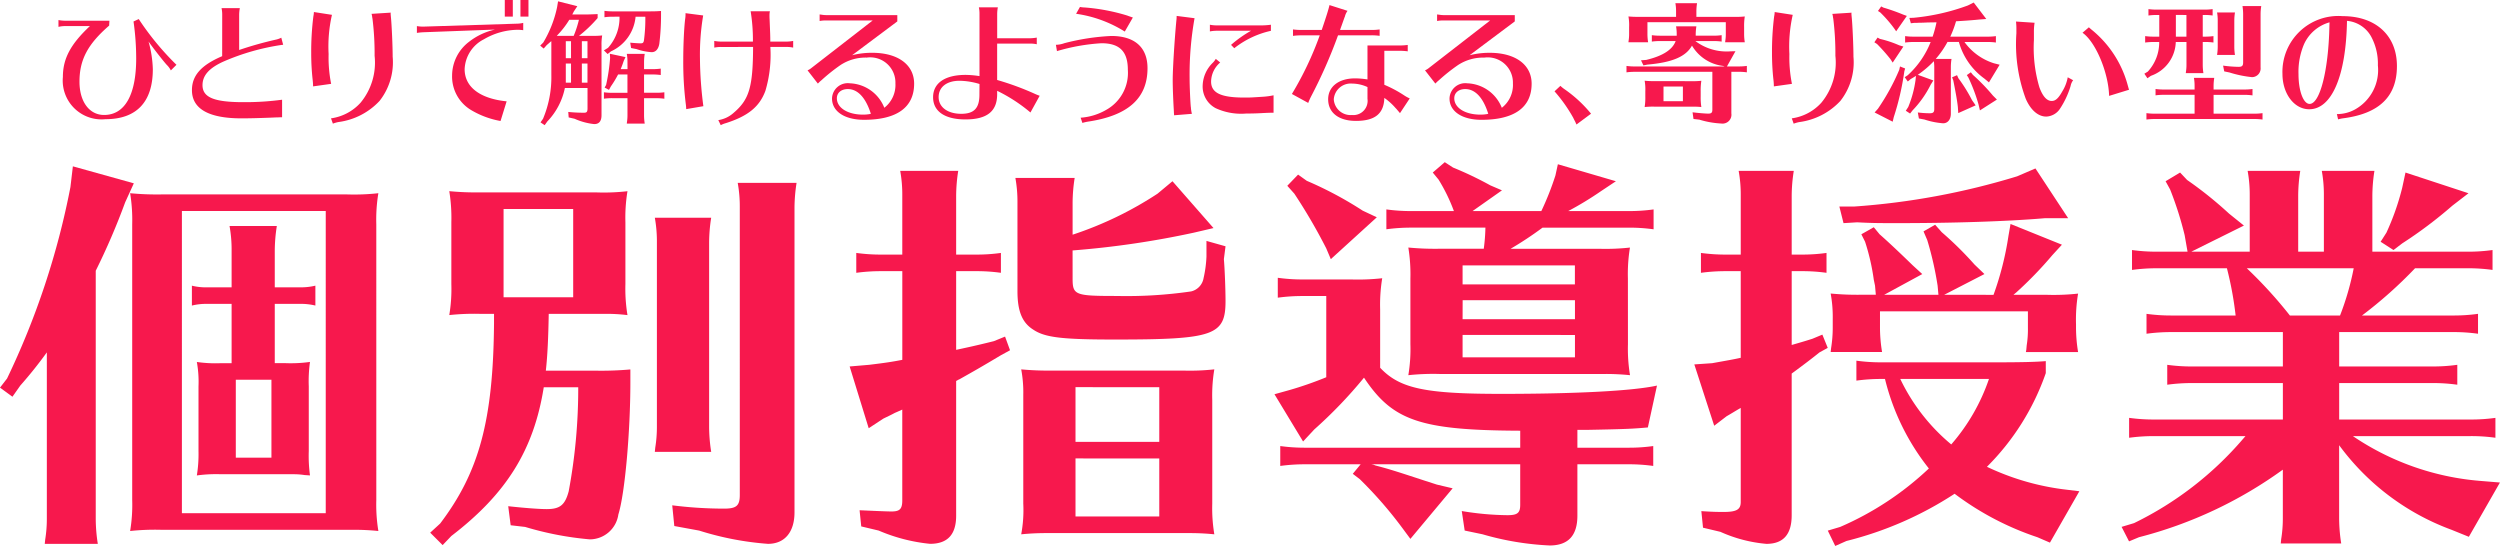
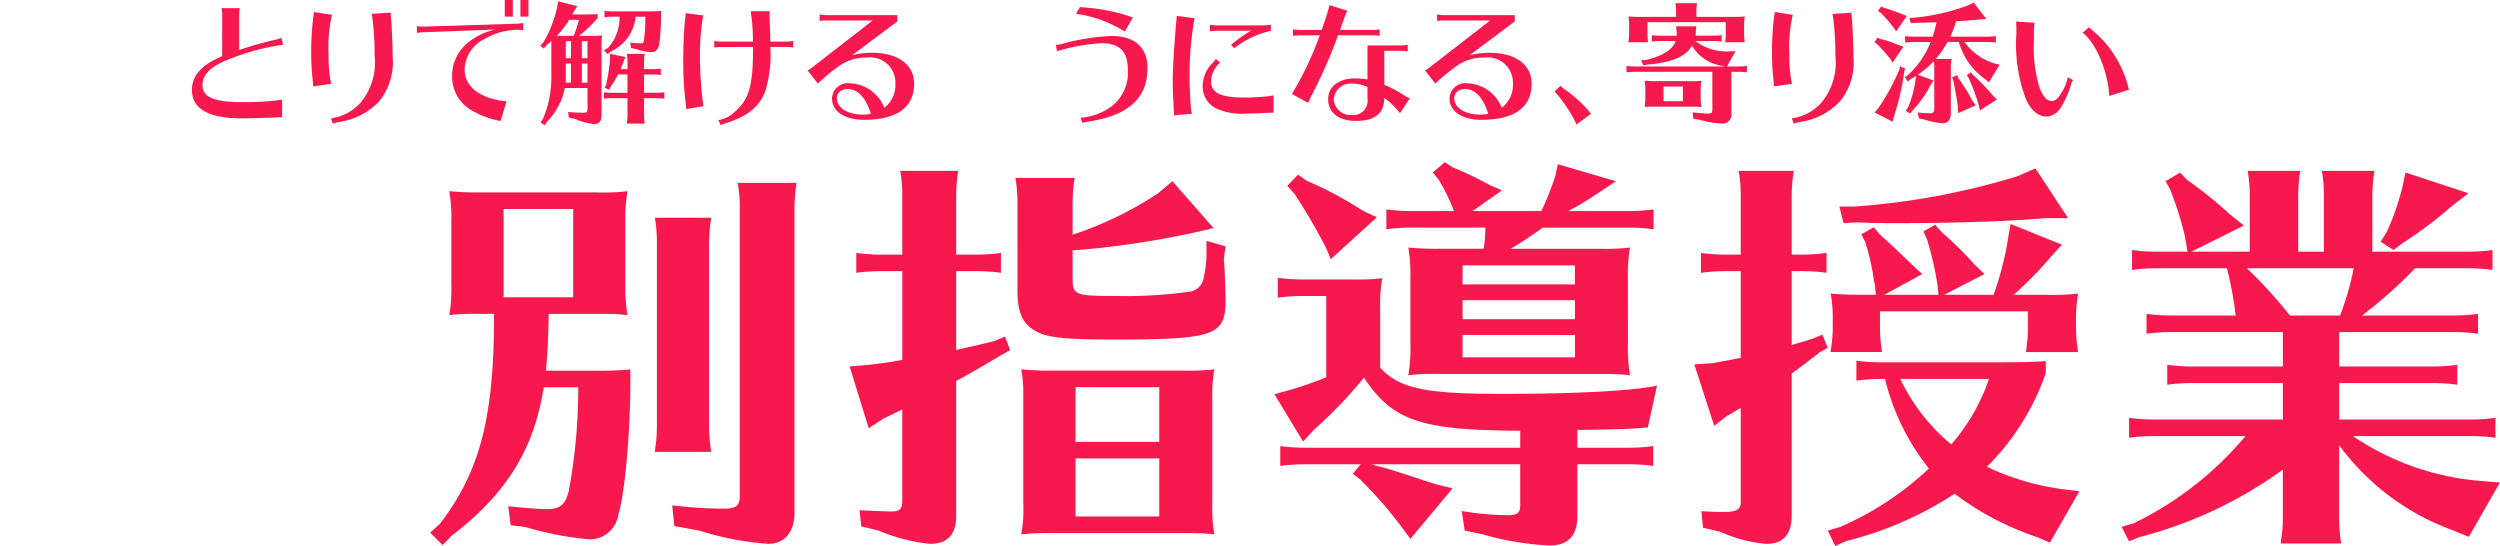
<svg xmlns="http://www.w3.org/2000/svg" id="レイヤー_1" data-name="レイヤー 1" viewBox="0 0 205.085 44.784">
  <defs>
    <style>
      .cls-1 {
        fill: #f7184d;
      }
    </style>
  </defs>
  <title>0970221e-adaf-483f-9578-91cd2d77021e</title>
  <g>
-     <path class="cls-1" d="M7.854,42.574a13.4,13.4,0,0,0,.17,2.04H3.672l.034-.34a10.645,10.645,0,0,0,.136-1.7V28.907a34.747,34.747,0,0,1-2.176,2.721l-.646.917L0,31.8l.578-.748a64.445,64.445,0,0,0,5.2-15.707l.2-1.7,5,1.394L10.267,16.6A55.714,55.714,0,0,1,7.854,22.21Zm23.016-1.563a13.2,13.2,0,0,0,.17,2.55,19.216,19.216,0,0,0-2.006-.1H13.225a19.051,19.051,0,0,0-2.55.1,12.991,12.991,0,0,0,.17-2.55V18.4a13.633,13.633,0,0,0-.17-2.55,23.061,23.061,0,0,0,2.55.1H28.489a18.281,18.281,0,0,0,2.55-.1,13.2,13.2,0,0,0-.17,2.55Zm-4.148-23.7h-11.8V42.1h11.8ZM24.987,38.971a5.606,5.606,0,0,0-.815-.068H18.12a11.455,11.455,0,0,0-1.972.1A10.89,10.89,0,0,0,16.284,37V31.7a9.166,9.166,0,0,0-.136-2.006,10.672,10.672,0,0,0,1.972.1H19V24.93H17a4.735,4.735,0,0,0-1.258.137V23.435A4.618,4.618,0,0,0,17,23.57H19V20.578a10.989,10.989,0,0,0-.17-2.039H22.71a13.4,13.4,0,0,0-.17,2.039V23.57h2.04a5.047,5.047,0,0,0,1.292-.136v1.632a5,5,0,0,0-1.292-.137H22.54v4.862h.884a11.471,11.471,0,0,0,2.006-.1,11.327,11.327,0,0,0-.1,2.006V37A11.93,11.93,0,0,0,25.43,39Zm-2.72-7.819H19.344v6.392h2.923Z" />
    <path class="cls-1" d="M48.959,15.785a17.027,17.027,0,0,0,2.516-.1,13.2,13.2,0,0,0-.17,2.55V23.3a13.2,13.2,0,0,0,.17,2.55,13.288,13.288,0,0,0-1.938-.1H45.015c-.034,1.938-.1,3.434-.238,4.657h4.045a27.306,27.306,0,0,0,2.89-.1v1.054c0,4.012-.442,9.111-.986,10.845a2.373,2.373,0,0,1-2.346,2.04,26.262,26.262,0,0,1-5.3-1.02l-1.189-.137-.2-1.563c1.224.136,2.516.238,3.162.238,1.088,0,1.5-.34,1.8-1.462a45.794,45.794,0,0,0,.782-8.533H44.607c-.816,5.133-3.06,8.737-7.582,12.2l-.714.748-1.02-1.02.816-.748c3.2-4.216,4.352-8.465,4.42-16.42v-.782H39.406a19.229,19.229,0,0,0-2.55.1,12.985,12.985,0,0,0,.17-2.55V18.232a13.633,13.633,0,0,0-.17-2.55,23.055,23.055,0,0,0,2.55.1ZM41.31,17.145v7.241h5.711V17.145ZM53.752,36.727a10.628,10.628,0,0,0,.136-1.7V19.9a11,11,0,0,0-.17-2.04h4.624a13.483,13.483,0,0,0-.17,2.04V35.027a13.483,13.483,0,0,0,.17,2.04H53.718Zm1.394,4.726a33.93,33.93,0,0,0,4.25.272c1.02,0,1.292-.238,1.292-1.122V17.043a11,11,0,0,0-.17-2.04h4.828a13.41,13.41,0,0,0-.17,2.04V42.03c0,1.632-.816,2.584-2.176,2.584a24.756,24.756,0,0,1-5.644-1.088l-2.04-.374Z" />
    <path class="cls-1" d="M78.437,28.7c.918-.2,1.6-.34,3.094-.714l.918-.374.408,1.121-.748.408c-1.53.918-2.312,1.36-3.4,1.972-.17.068-.17.1-.272.137V42.3c0,1.563-.714,2.312-2.142,2.312a14.224,14.224,0,0,1-4.216-1.088l-1.428-.34-.136-1.326c.816.034,2.142.1,2.618.1.68,0,.884-.2.884-.917V33.6c-.442.2-.442.2-.612.271-.306.17-.612.306-.952.476l-1.19.782L69.7,30.063l1.6-.136c1.394-.17,1.836-.238,2.72-.408V22.244H72.284a15.068,15.068,0,0,0-2.04.136V20.749a14.73,14.73,0,0,0,2.04.136h1.734V16.057a10.989,10.989,0,0,0-.17-2.039h4.759a13.463,13.463,0,0,0-.17,2.039v4.828h1.632a14.391,14.391,0,0,0,2.04-.136V22.38a14.391,14.391,0,0,0-2.04-.136H78.437Zm9.553-5.848c0,1.359.2,1.428,3.638,1.428a36.635,36.635,0,0,0,6.085-.374,1.349,1.349,0,0,0,1.02-1.088,9.644,9.644,0,0,0,.238-1.768V19.763l1.564.441-.136,1.055c.068.748.136,2.516.136,3.434,0,2.821-.952,3.161-9.077,3.161-4.352,0-5.745-.17-6.7-.815-.918-.578-1.292-1.53-1.292-3.162V16.635a10.967,10.967,0,0,0-.17-2.04H88.16a13.419,13.419,0,0,0-.17,2.04v2.618a29.487,29.487,0,0,0,6.969-3.366l1.224-1.02,3.366,3.842-1.6.374a73.752,73.752,0,0,1-9.961,1.462ZM97.067,30.4a18.447,18.447,0,0,0,2.549-.1,12.854,12.854,0,0,0-.17,2.516v8.5a13.061,13.061,0,0,0,.17,2.516,19.488,19.488,0,0,0-2.005-.1H85.848a20.348,20.348,0,0,0-2.074.1,10.789,10.789,0,0,0,.17-2.516V32.375a10.226,10.226,0,0,0-.17-2.073,24.871,24.871,0,0,0,2.516.1Zm-8.839,1.36v4.487H95.1V31.764Zm0,5.847v4.76H95.1V37.61Z" />
    <path class="cls-1" d="M124.71,35.333c-8.193-.034-10.471-.815-12.816-4.352a37.127,37.127,0,0,1-4.08,4.25l-.918.985-2.346-3.875L105.773,32a29.284,29.284,0,0,0,3.026-1.054V24.284h-1.938a15.055,15.055,0,0,0-2.039.136V22.788a14.58,14.58,0,0,0,2.039.137h3.979a18.266,18.266,0,0,0,2.549-.1,13.243,13.243,0,0,0-.17,2.55v4.794c1.6,1.7,3.672,2.142,9.928,2.142,6.085,0,10.776-.238,12.782-.68l-.748,3.434c-1.122.1-1.6.136-5,.2H129.4v1.462h4.182a14.25,14.25,0,0,0,2.04-.136v1.632a14.393,14.393,0,0,0-2.04-.136H129.4V42.3c0,1.632-.748,2.447-2.277,2.447a23.439,23.439,0,0,1-5.508-.918l-1.462-.306-.238-1.6a23.886,23.886,0,0,0,3.74.34c.815,0,1.054-.17,1.054-.85V38.087H112.5l.17.034.171.067c1.189.307,2,.578,3.978,1.225l1.054.34,1.292.306L115.7,44.206l-.68-.918a33.581,33.581,0,0,0-3.468-3.978l-.578-.441.646-.782h-4.556a15.055,15.055,0,0,0-2.039.136V36.591a14.562,14.562,0,0,0,2.039.136H124.71ZM107.2,14.833a30.3,30.3,0,0,1,4.589,2.448l1.156.544-3.773,3.434-.374-.884a45.321,45.321,0,0,0-2.618-4.488l-.578-.646.885-.918Zm26.347,13.395a13.237,13.237,0,0,0,.17,2.55,19.49,19.49,0,0,0-2.006-.1H118.081a19.225,19.225,0,0,0-2.55.1,13.023,13.023,0,0,0,.17-2.55V22.856a13.675,13.675,0,0,0-.17-2.55,23.1,23.1,0,0,0,2.55.1h3.638a15.051,15.051,0,0,0,.136-1.733h-6.086a15.055,15.055,0,0,0-2.039.136V17.179a14.562,14.562,0,0,0,2.039.136h3.5a14.239,14.239,0,0,0-1.258-2.583l-.476-.578.985-.85.68.441a28.982,28.982,0,0,1,3.061,1.462l.951.408-2.413,1.7h5.643a23.643,23.643,0,0,0,1.156-2.923l.2-.918,4.76,1.394-1.224.815a27.378,27.378,0,0,1-2.687,1.632h4.964a14.259,14.259,0,0,0,2.04-.136v1.632a14.4,14.4,0,0,0-2.04-.136h-7.071a29.049,29.049,0,0,1-2.618,1.733h7.241a18.448,18.448,0,0,0,2.55-.1,13.237,13.237,0,0,0-.17,2.55Zm-4.352-4.9V21.769h-9.213v1.563Zm-9.213,2.856H129.2V24.624h-9.213Zm0,1.291v1.836H129.2V27.479Z" />
    <path class="cls-1" d="M146.98,28.3c.816-.238.952-.272,1.7-.51l.816-.34.441,1.088-.68.373c-.544.442-1.394,1.088-2.278,1.734V42.269c0,1.563-.68,2.346-2.073,2.346a11.6,11.6,0,0,1-3.773-.986l-1.428-.34-.137-1.359c.986.067,1.395.067,1.836.067,1.054,0,1.395-.2,1.395-.815V33.463c-.477.272-.851.511-1.156.681l-1.02.781-1.632-5.031,1.461-.1c1.326-.238,1.734-.307,2.347-.442V22.244h-1.225a15.055,15.055,0,0,0-2.039.136V20.749a14.711,14.711,0,0,0,2.039.136H142.8V16.057a10.928,10.928,0,0,0-.171-2.039h4.522a13.362,13.362,0,0,0-.171,2.039v4.828h.816a14.4,14.4,0,0,0,2.04-.136V22.38a14.4,14.4,0,0,0-2.04-.136h-.816Zm3.979,14.925a25.058,25.058,0,0,0,7.274-4.794,19.049,19.049,0,0,1-3.6-7.344h-.306a14.933,14.933,0,0,0-2.04.137V29.588a14.734,14.734,0,0,0,2.04.136h9.349c2.176,0,3.4-.034,4.148-.1v.985a20.192,20.192,0,0,1-4.828,7.684,20.8,20.8,0,0,0,6.188,1.836l1.394.17-2.413,4.215-1.021-.441a23.714,23.714,0,0,1-6.8-3.569,29.04,29.04,0,0,1-8.873,3.875l-.918.408-.612-1.258Zm12.578-19.038a25.074,25.074,0,0,0,1.224-4.828l.171-.985,4.215,1.7-.781.851a31.467,31.467,0,0,1-2.958,3.06l-.238.2h2.754a18.281,18.281,0,0,0,2.55-.1,12.854,12.854,0,0,0-.17,2.516v.272a12.488,12.488,0,0,0,.17,2.006h-4.283l.033-.17.034-.374a8.332,8.332,0,0,0,.1-1.462V25.542H154.223v1.326a12.376,12.376,0,0,0,.17,2.006h-4.216l.034-.307a10.685,10.685,0,0,0,.136-1.7v-.714a10.7,10.7,0,0,0-.17-2.074,23.055,23.055,0,0,0,2.55.1h1.155l-.067-.748-.1-.477A17.89,17.89,0,0,0,153,19.831l-.306-.612,1.02-.578.477.578c.544.476,1.462,1.326,2.72,2.55l.781.714-3.127,1.7h4.453l-.068-.748a26.956,26.956,0,0,0-.85-3.74l-.306-.714.952-.544.544.612a28.347,28.347,0,0,1,2.686,2.651l.815.782-3.3,1.7Zm6.119-6.29h-1.869c-3.162.272-7.684.408-12.205.408-1.258,0-2.006,0-3.229-.068l-1.122.068-.34-1.36h1.189a59.732,59.732,0,0,0,13.395-2.481l1.5-.646Zm-13.769,13.19a15.879,15.879,0,0,0,4.182,5.372,16.053,16.053,0,0,0,3.094-5.372Z" />
    <path class="cls-1" d="M176.937,22.007a14.9,14.9,0,0,0-2.04.136V20.511a14.725,14.725,0,0,0,2.04.136h2.516l-.238-1.359a28.147,28.147,0,0,0-1.189-3.74l-.374-.68,1.189-.714.578.611a31.8,31.8,0,0,1,3.434,2.754l1.224.986-4.317,2.142h4.794v-4.59a10.928,10.928,0,0,0-.171-2.039H188.7a13.335,13.335,0,0,0-.17,2.039v4.59h2.107v-4.59a10.989,10.989,0,0,0-.17-2.039h4.317a13.463,13.463,0,0,0-.17,2.039v4.59h7.819a14.4,14.4,0,0,0,2.04-.136v1.632a14.259,14.259,0,0,0-2.04-.136h-4.317a35.767,35.767,0,0,1-4.352,3.875h7.479a14.389,14.389,0,0,0,2.039-.136v1.632a14.389,14.389,0,0,0-2.039-.136h-9.35v2.821h7.649a14.4,14.4,0,0,0,2.04-.136V31.56a14.259,14.259,0,0,0-2.04-.136h-7.649v2.991h10.777a14.389,14.389,0,0,0,2.039-.136v1.632a14.245,14.245,0,0,0-2.039-.136h-9.655a21.73,21.73,0,0,0,10.4,3.671l1.665.137-2.55,4.453-1.428-.578a19.985,19.985,0,0,1-9.213-6.936V42.54a13.465,13.465,0,0,0,.17,2.04H187.1l.033-.34a10.594,10.594,0,0,0,.137-1.7V38.528a34.917,34.917,0,0,1-11.8,5.542l-.816.34-.611-1.189,1.02-.307a27.744,27.744,0,0,0,8.907-6.867l.237-.271H176.7a14.921,14.921,0,0,0-2.04.136V34.279a14.725,14.725,0,0,0,2.04.136h10.573V31.424h-7.445a14.9,14.9,0,0,0-2.04.136V29.928a14.725,14.725,0,0,0,2.04.136h7.445V27.242h-9.146a15.078,15.078,0,0,0-2.04.136V25.746a14.734,14.734,0,0,0,2.04.136h5.27a28.275,28.275,0,0,0-.714-3.875Zm7.377,0a36.107,36.107,0,0,1,3.535,3.875h4.114a22.552,22.552,0,0,0,1.121-3.875ZM202.5,15.853l-1.326,1.021a35.541,35.541,0,0,1-4.113,3.094l-.715.544-1.054-.68.477-.748a20.67,20.67,0,0,0,1.292-3.672l.271-1.258Z" />
  </g>
  <g>
-     <path class="cls-1" d="M8.955,2.1C7.2,3.62,6.52,4.9,6.52,6.7c0,1.646.812,2.731,2.019,2.731,1.7,0,2.633-1.646,2.633-4.641a21.5,21.5,0,0,0-.219-3.027l.428-.2a22.811,22.811,0,0,0,3.094,3.753l-.46.46a1.664,1.664,0,0,0-.329-.449c-.23-.241-1.2-1.481-1.5-1.92a9.253,9.253,0,0,1,.351,2.271c0,2.688-1.338,4.1-3.884,4.1A3.184,3.184,0,0,1,5.159,6.309c0-1.492.625-2.678,2.216-4.169H5.356a2.233,2.233,0,0,0-.56.065v-.56a3.093,3.093,0,0,0,.56.055h3.62Z" />
    <path class="cls-1" d="M18.229,1.218a2.448,2.448,0,0,0-.055-.549h1.5a3.121,3.121,0,0,0-.055.549V4.1a29.462,29.462,0,0,1,3.039-.855,1.761,1.761,0,0,0,.417-.153l.154.581-.121.012a18.789,18.789,0,0,0-4.74,1.349c-1.207.538-1.755,1.152-1.755,1.953,0,1,.944,1.394,3.346,1.394a23,23,0,0,0,3.182-.2V9.621c-.165,0-.208,0-.373.012h-.143l-.482.021c-.856.033-1.679.055-2.337.055-2.677,0-4.06-.778-4.06-2.314,0-1.2.757-2.052,2.479-2.787Z" />
    <path class="cls-1" d="M25.684,7.087a5.459,5.459,0,0,0-.044-.614,19.977,19.977,0,0,1-.11-2.106,23.211,23.211,0,0,1,.176-3.017A2.075,2.075,0,0,0,25.75.987l1.481.23a11.71,11.71,0,0,0-.274,3.215,11.01,11.01,0,0,0,.208,2.446Zm1.47,2.622a4.008,4.008,0,0,0,2.424-1.283A5.152,5.152,0,0,0,30.73,4.575a23.013,23.013,0,0,0-.175-3.051l-.011-.044L30.533,1.4a1.28,1.28,0,0,0-.055-.264l1.58-.1a.347.347,0,0,0-.011.1c0,.044.011.153.022.274.065.625.143,2.381.143,3.236a5.122,5.122,0,0,1-1.075,3.632,5.6,5.6,0,0,1-3.368,1.733,2.544,2.544,0,0,0-.461.132Z" />
    <path class="cls-1" d="M34.2,2.14a2.833,2.833,0,0,0,.548.043l7.658-.241a2.253,2.253,0,0,0,.516-.065v.6a3.165,3.165,0,0,0-.483-.033,5.6,5.6,0,0,0-2.743.779,2.873,2.873,0,0,0-1.58,2.457c0,1.448,1.251,2.414,3.445,2.633l-.5,1.613a7.172,7.172,0,0,1-2.4-.889A3.2,3.2,0,0,1,37.087,6.2a3.492,3.492,0,0,1,1.382-2.765,5.321,5.321,0,0,1,2.14-1.009l-5.859.219A4.818,4.818,0,0,0,34.2,2.7ZM42.068,0V1.36H41.41V0Zm1.284,0V1.36h-.658V0Z" />
    <path class="cls-1" d="M48.577,2.94a5.886,5.886,0,0,0,.823-.033,4.254,4.254,0,0,0-.055.823V9.446c0,.493-.2.734-.6.734a5.323,5.323,0,0,1-1.613-.438l-.482-.109-.033-.45a12.46,12.46,0,0,0,1.295.065c.219,0,.285-.076.285-.361V7.219H46.339A5.56,5.56,0,0,1,44.9,9.962l-.219.307-.34-.23.208-.3a8.788,8.788,0,0,0,.68-3.588V3.379l-.077.055c-.11.1-.132.121-.3.264l-.252.285-.286-.241.252-.253A9.391,9.391,0,0,0,45.7.593L45.78.109l1.58.4-.285.428c-.066.132-.077.153-.132.252h.7c.494,0,.691,0,1.383-.033V1.48A10.8,10.8,0,0,1,47.5,2.94Zm-1.514,0a8.656,8.656,0,0,0,.428-1.316H46.7a7.19,7.19,0,0,1-.955,1.239l-.065.077h1.382Zm-.22.438h-.428V4.772h.428Zm0,1.832h-.428V6.78h.428Zm.889-.438h.461V3.379h-.461Zm.461,2.008V5.211h-.461V6.78Zm2.052-5.409a4.8,4.8,0,0,0-.659.044V.889a4.7,4.7,0,0,0,.659.044h2.731c.615,0,.845,0,1.251-.033v.318A18.951,18.951,0,0,1,54.085,3.6c-.077.438-.3.68-.625.68a4.581,4.581,0,0,1-1.24-.252l-.45-.088L51.7,3.5c.318.032.713.055.855.055.187,0,.242-.055.274-.264a13.415,13.415,0,0,0,.11-1.92h-.8a3.467,3.467,0,0,1-2.019,2.842l-.274.22-.307-.3.34-.208a3.7,3.7,0,0,0,.943-2.557Zm1.229,3.708a3.563,3.563,0,0,0-.055-.658h1.47a4.339,4.339,0,0,0-.055.658v.593h.713a4.588,4.588,0,0,0,.658-.044v.526a4.733,4.733,0,0,0-.658-.044h-.713v1.5h1.009A4.724,4.724,0,0,0,54.5,7.57V8.1a4.579,4.579,0,0,0-.658-.044H52.834V9.479a4.329,4.329,0,0,0,.055.658h-1.47l.011-.109a3.4,3.4,0,0,0,.044-.549V8.053H50.2a4.79,4.79,0,0,0-.658.044V7.57a4.837,4.837,0,0,0,.658.044h1.272V6.11h-.768a8.489,8.489,0,0,1-.592.977l-.154.285L49.6,7.186l.121-.219a15.525,15.525,0,0,0,.329-2.217l-.022-.34,1.284.274-.143.307c-.088.264-.132.385-.252.681h.56Z" />
    <path class="cls-1" d="M56.294,8.952a4.736,4.736,0,0,0-.044-.482,27.918,27.918,0,0,1-.2-3.521c0-1.24.065-2.634.153-3.368a2.528,2.528,0,0,0,.033-.5l1.448.187a19.424,19.424,0,0,0-.264,3.521A31.559,31.559,0,0,0,57.7,8.711Zm2.3-5.595a3.066,3.066,0,0,0,.549.055h2.622a14.817,14.817,0,0,0-.187-2.49h1.58a1.653,1.653,0,0,0-.033.351c0,.065,0,.153.011.373.044,1.1.055,1.272.055,1.767h1.328a3.167,3.167,0,0,0,.548-.055v.548a2.441,2.441,0,0,0-.548-.055H63.195a10.372,10.372,0,0,1-.406,3.6c-.482,1.306-1.426,2.073-3.258,2.655a1.8,1.8,0,0,0-.406.164l-.2-.417a2.419,2.419,0,0,0,1.262-.6c1.273-1.086,1.58-2.106,1.591-5.4H59.146a2.445,2.445,0,0,0-.549.055Z" />
    <path class="cls-1" d="M67.785,1.679a2.55,2.55,0,0,0-.548.044V1.185l.088.011.087.012a2.4,2.4,0,0,0,.373.032H73.61v.516L69.9,4.531a6.521,6.521,0,0,1,1.656-.2c2.106,0,3.434.977,3.434,2.535,0,1.941-1.415,2.962-4.114,2.962-1.591,0-2.622-.691-2.622-1.744a1.292,1.292,0,0,1,1.459-1.251,3.168,3.168,0,0,1,2.831,2.008,2.371,2.371,0,0,0,.911-2,2.068,2.068,0,0,0-2.348-2.117,3.756,3.756,0,0,0-2.161.614A14.758,14.758,0,0,0,67.4,6.571s-.055.044-.165.143l-.143.143-.845-1.086a1.413,1.413,0,0,0,.351-.22l4.992-3.872Zm1.767,5.628c-.549,0-.9.308-.9.757,0,.779.889,1.339,2.14,1.339a3.146,3.146,0,0,0,.548-.044.5.5,0,0,1,.1-.022C71.021,8.009,70.363,7.307,69.551,7.307Z" />
-     <path class="cls-1" d="M81.8,6.561a23.014,23.014,0,0,1,3.127,1.152,3.6,3.6,0,0,0,.362.143l-.757,1.371A13.191,13.191,0,0,0,81.8,7.449v.285c0,1.4-.833,2.063-2.6,2.063-1.689,0-2.655-.658-2.655-1.821s.977-1.832,2.666-1.832a7.561,7.561,0,0,1,1.141.1V1.151A2.434,2.434,0,0,0,80.3.6h1.558a3.065,3.065,0,0,0-.055.548V3.138h2.7a3.162,3.162,0,0,0,.548-.055v.548a2.441,2.441,0,0,0-.548-.055H81.8Zm-1.448.329a5.861,5.861,0,0,0-1.634-.264C77.663,6.626,77,7.142,77,7.965s.735,1.371,1.854,1.371c1.053,0,1.492-.461,1.492-1.568Z" />
    <path class="cls-1" d="M86.62,3.675a2.143,2.143,0,0,0,.691-.131,18.632,18.632,0,0,1,3.851-.593c1.92,0,2.973.933,2.973,2.644,0,2.469-1.59,3.9-4.926,4.389a3.725,3.725,0,0,0-.417.1l-.143-.428A4.845,4.845,0,0,0,90.767,9a3.466,3.466,0,0,0,1.755-3.27c0-1.5-.669-2.183-2.162-2.183a16.146,16.146,0,0,0-3.653.646Zm5.65-1.086A10.216,10.216,0,0,0,88.276,1.13l.318-.56a2.305,2.305,0,0,0,.4.044,16,16,0,0,1,3.467.658c.143.055.241.088.472.165Z" />
    <path class="cls-1" d="M96.312,9.457a.922.922,0,0,0-.011-.187V9.216L96.29,9c-.055-.9-.088-1.92-.088-2.414,0-.91.143-3.236.3-4.9a2.614,2.614,0,0,0,.022-.308V1.306l1.47.187a26.418,26.418,0,0,0-.406,4.915c0,.68.055,1.941.1,2.381a.293.293,0,0,1,.011.076V8.9a3.425,3.425,0,0,0,.077.438Zm8.163-.209c-.242,0-.318,0-.8.022-.538.033-1,.044-1.448.044a4.987,4.987,0,0,1-2.5-.439A2.007,2.007,0,0,1,98.66,7a2.715,2.715,0,0,1,.834-1.854,1.5,1.5,0,0,0,.241-.318l.362.3a2.1,2.1,0,0,0-.746,1.559c0,.933.8,1.316,2.71,1.316.516,0,.516,0,1.536-.066a5.631,5.631,0,0,0,.878-.12ZM99.8,2.523a3.171,3.171,0,0,0-.548.055V2.029a3.07,3.07,0,0,0,.548.055h3.7a6.089,6.089,0,0,0,.757-.055v.5a7.453,7.453,0,0,0-3.006,1.426l-.263-.273a9.752,9.752,0,0,1,1.646-1.163Z" />
    <path class="cls-1" d="M106.069,2.413a4.685,4.685,0,0,0,.658.044h1.7c.362-1.063.56-1.689.636-2.04l1.481.472a1.345,1.345,0,0,0-.219.472l-.033.077c-.154.438-.274.768-.362,1.02h2.589a4.583,4.583,0,0,0,.658-.044V2.94a4.583,4.583,0,0,0-.658-.044h-2.754a40.474,40.474,0,0,1-2.227,5.047,5.343,5.343,0,0,0-.219.5l-1.339-.734A26.908,26.908,0,0,0,108.264,2.9h-1.536a4.8,4.8,0,0,0-.658.044Zm8.755,1.317a4.724,4.724,0,0,0,.658-.044v.526a4.579,4.579,0,0,0-.658-.044h-1.262V6.955a10.023,10.023,0,0,1,1.624.867,2.925,2.925,0,0,0,.46.252l-.8,1.207c-.11-.132-.121-.143-.307-.362l-.055-.055a5.072,5.072,0,0,0-.922-.834c-.033,1.295-.768,1.888-2.326,1.888-1.416,0-2.282-.67-2.282-1.777,0-1.031.867-1.712,2.206-1.712a6.65,6.65,0,0,1,1.02.088V3.73ZM112.18,7.142a3.048,3.048,0,0,0-1.25-.285,1.392,1.392,0,0,0-1.514,1.295,1.377,1.377,0,0,0,1.492,1.283,1.167,1.167,0,0,0,1.272-1.327Z" />
    <path class="cls-1" d="M118.438,1.679a2.55,2.55,0,0,0-.548.044V1.185l.088.011.087.012a2.4,2.4,0,0,0,.373.032h5.826v.516l-3.708,2.776a6.521,6.521,0,0,1,1.656-.2c2.106,0,3.434.977,3.434,2.535,0,1.941-1.415,2.962-4.114,2.962-1.591,0-2.622-.691-2.622-1.744a1.292,1.292,0,0,1,1.459-1.251A3.168,3.168,0,0,1,123.2,8.843a2.371,2.371,0,0,0,.911-2,2.068,2.068,0,0,0-2.348-2.117,3.756,3.756,0,0,0-2.161.614,14.809,14.809,0,0,0-1.547,1.229s-.055.044-.165.143l-.143.143L116.9,5.771a1.413,1.413,0,0,0,.351-.22l4.992-3.872ZM120.2,7.307c-.549,0-.9.308-.9.757,0,.779.889,1.339,2.14,1.339a3.146,3.146,0,0,0,.548-.044.521.521,0,0,1,.1-.022C121.674,8.009,121.016,7.307,120.2,7.307Z" />
    <path class="cls-1" d="M129.325,10.214c-.033-.077-.055-.109-.077-.176-.022-.032-.043-.1-.1-.187l-.088-.187a12.441,12.441,0,0,0-1.536-2.172l.482-.45a2.617,2.617,0,0,0,.373.3,10.562,10.562,0,0,1,2.14,1.985Z" />
    <path class="cls-1" d="M141.355,5.408A3.434,3.434,0,0,1,138.8,3.741c-.494.9-1.613,1.382-3.653,1.558l-.329.065-.2-.416.428-.033c1.338-.318,2.161-.834,2.414-1.547h-1.294a4.8,4.8,0,0,0-.659.044V2.885a4.7,4.7,0,0,0,.659.044h1.382V2.819a3.526,3.526,0,0,0-.055-.658h1.668a4.339,4.339,0,0,0-.055.658v.109h1.47a4.583,4.583,0,0,0,.658-.044v.527a4.583,4.583,0,0,0-.658-.044h-1.5a4.269,4.269,0,0,0,2.885.845l.406-.011-.7,1.25h.977a4.579,4.579,0,0,0,.658-.044v.527a4.579,4.579,0,0,0-.658-.044h-.614V9.3a.73.73,0,0,1-.823.833,7.411,7.411,0,0,1-1.8-.317l-.483-.056-.077-.548c.417.055,1.075.109,1.284.109.252,0,.34-.077.34-.318V5.892h-6.385a4.8,4.8,0,0,0-.659.044V5.408a4.7,4.7,0,0,0,.659.044h7.383Zm-6.209-3.587v.987a4.39,4.39,0,0,0,.055.658h-1.613l.011-.109a3.472,3.472,0,0,0,.044-.549V2.227a4.026,4.026,0,0,0-.055-.877,7.647,7.647,0,0,0,.823.032h3.083V.922a3.566,3.566,0,0,0-.055-.659h1.777a4.336,4.336,0,0,0-.055.659v.46h3.148a6.056,6.056,0,0,0,.823-.032,4.973,4.973,0,0,0-.055.877v.582a4.325,4.325,0,0,0,.055.658H141.52l.011-.109a3.472,3.472,0,0,0,.044-.549V1.821Zm3.6,4.838a5.879,5.879,0,0,0,.823-.033,4.985,4.985,0,0,0-.055.878v.4a4.973,4.973,0,0,0,.055.877,6.366,6.366,0,0,0-.647-.032h-3.182a6.312,6.312,0,0,0-.823.032,4.814,4.814,0,0,0,.055-.877V7.5a4.041,4.041,0,0,0-.055-.878,7.333,7.333,0,0,0,.823.033Zm-2.282.438V8.3h1.591V7.1Z" />
    <path class="cls-1" d="M145.518,7.087a5.459,5.459,0,0,0-.044-.614,19.977,19.977,0,0,1-.11-2.106,23.211,23.211,0,0,1,.176-3.017,2.075,2.075,0,0,0,.044-.362l1.481.23a11.71,11.71,0,0,0-.274,3.215A11.01,11.01,0,0,0,147,6.879Zm1.47,2.622a4.008,4.008,0,0,0,2.424-1.283,5.152,5.152,0,0,0,1.152-3.851,23.013,23.013,0,0,0-.175-3.051l-.011-.044-.011-.076a1.28,1.28,0,0,0-.055-.264l1.58-.1a.347.347,0,0,0-.011.1c0,.044.011.153.022.274.065.625.143,2.381.143,3.236a5.122,5.122,0,0,1-1.075,3.632,5.6,5.6,0,0,1-3.368,1.733,2.544,2.544,0,0,0-.461.132Z" />
    <path class="cls-1" d="M154.222,3.192a8.92,8.92,0,0,1,1.58.526l.34.1-.878,1.317-.175-.274a14.848,14.848,0,0,0-1.108-1.251l-.219-.143.263-.384Zm2.063,2.425-.066.241a21.657,21.657,0,0,1-.867,3.752l-.088.373-1.481-.757.274-.308A17.979,17.979,0,0,0,155.8,5.737l.066-.285ZM154.507.625a15.878,15.878,0,0,1,1.613.57l.307.11-.878,1.262-.175-.253a10.569,10.569,0,0,0-1.13-1.294L154.058.9l.263-.373ZM158.6,6.6l-.22.351a8.455,8.455,0,0,1-1.481,2.1l-.208.264-.351-.23.2-.308a8.929,8.929,0,0,0,.6-2.216l.033-.34c-.132.088-.2.132-.428.263l-.242.2-.252-.352.252-.164a7.305,7.305,0,0,0,1.876-2.722h-1.437a4.95,4.95,0,0,0-.658.044V2.962a4.685,4.685,0,0,0,.658.044h1.6a9.606,9.606,0,0,0,.318-1.174l-.724.011c-.373.022-.625.022-.724.022a3.189,3.189,0,0,1-.384.011l-.274.033-.121-.439.34-.011A17.529,17.529,0,0,0,161.43.449l.482-.241,1.031,1.35-.581.044c-.527.055-1.273.109-1.9.143a8.744,8.744,0,0,1-.472,1.262h3.083a4.583,4.583,0,0,0,.658-.044v.526a4.728,4.728,0,0,0-.658-.044h-1.92a4.721,4.721,0,0,0,2.414,1.745l.472.12-.877,1.448-.384-.318a5.539,5.539,0,0,1-2.084-3h-.933a7.662,7.662,0,0,1-.965,1.394h1.295a4.339,4.339,0,0,0-.055.658V9.325c0,.472-.252.79-.636.79a6.534,6.534,0,0,1-1.525-.308l-.461-.088-.088-.493a8.042,8.042,0,0,0,.988.065c.274,0,.362-.088.362-.351V5.5a3.953,3.953,0,0,0-.033-.482,8.47,8.47,0,0,1-1.317,1.119Zm2.051-.187a12.46,12.46,0,0,1,1.119,1.8l.3.429-1.426.636-.033-.5c-.055-.516-.187-1.239-.373-2.172l-.1-.264.406-.175Zm1.2-.264a15.658,15.658,0,0,1,1.634,1.689l.329.329-1.393.889-.11-.472a14.2,14.2,0,0,0-.833-2.216l-.132-.208.329-.23Z" />
    <path class="cls-1" d="M170.068,6.582a1.125,1.125,0,0,0-.208.473,7.045,7.045,0,0,1-.9,1.908,1.412,1.412,0,0,1-1.1.6c-.658,0-1.273-.526-1.679-1.459a12.881,12.881,0,0,1-.768-5.376V2.413a5,5,0,0,0-.033-.646l1.525.1a4.538,4.538,0,0,0-.055.768V3.28a11.394,11.394,0,0,0,.45,3.884c.274.746.614,1.119,1.009,1.119.307,0,.548-.209.878-.8a3.293,3.293,0,0,0,.438-1.142Zm2.951,1.284c-.055-1.931-1.108-4.433-2.183-5.179l.526-.449a.38.38,0,0,0,.066.065c.011.011.066.055.154.132a8.8,8.8,0,0,1,2.951,4.509c.022.077.033.121.088.318l.033.1Z" />
-     <path class="cls-1" d="M180.7,3.006h.22a4.588,4.588,0,0,0,.658-.044v.526a4.733,4.733,0,0,0-.658-.044h-.22v1.9a4.339,4.339,0,0,0,.055.658H179.31l.011-.109a3.407,3.407,0,0,0,.044-.549v-1.9h-.877a3.032,3.032,0,0,1-2.041,2.776l-.285.2-.252-.373.286-.176a3.533,3.533,0,0,0,.932-2.425h-.494a4.96,4.96,0,0,0-.658.044V2.962a4.69,4.69,0,0,0,.658.044h.5V1.229h-.23a4.8,4.8,0,0,0-.658.044V.746a4.837,4.837,0,0,0,.658.044h3.96a4.58,4.58,0,0,0,.647-.044v.526a4.435,4.435,0,0,0-.647-.044H180.7Zm.889,6.319h3.357a4.588,4.588,0,0,0,.658-.044v.526a4.733,4.733,0,0,0-.658-.044h-8.207a4.955,4.955,0,0,0-.658.044V9.281a4.685,4.685,0,0,0,.658.044h3.292V7.778h-2.545a4.79,4.79,0,0,0-.658.044V7.3a4.837,4.837,0,0,0,.658.044h2.545v-.3a3.532,3.532,0,0,0-.055-.658h1.668a4.339,4.339,0,0,0-.055.658v.3h2.535a4.733,4.733,0,0,0,.658-.044v.526a4.588,4.588,0,0,0-.658-.044h-2.535Zm-3.094-8.1V3.006h.867V1.229Zm3.379,3.28a4.23,4.23,0,0,0,.055-.658V1.679a3.461,3.461,0,0,0-.055-.658h1.47a4.316,4.316,0,0,0-.055.658V3.851a4.124,4.124,0,0,0,.055.658Zm.494.878a10.447,10.447,0,0,0,1.272.1c.285,0,.373-.088.373-.362V1.163A4.443,4.443,0,0,0,183.961.5H185.5a4.116,4.116,0,0,0-.055.658V5.529a.716.716,0,0,1-.7.8,9.286,9.286,0,0,1-1.854-.384l-.428-.088Z" />
-     <path class="cls-1" d="M191.765,9.358a3.041,3.041,0,0,0,1.415-.373,3.7,3.7,0,0,0,1.887-3.621,4.686,4.686,0,0,0-.549-2.358,2.509,2.509,0,0,0-1.985-1.295c-.077,4.521-1.251,7.252-3.1,7.252-1.229,0-2.194-1.272-2.194-2.9a4.586,4.586,0,0,1,4.937-4.739c2.721,0,4.454,1.591,4.454,4.093s-1.448,3.905-4.421,4.289a2.592,2.592,0,0,0-.406.088l-.1-.438ZM191.1,1.832a3.266,3.266,0,0,0-2.084,1.777,5.8,5.8,0,0,0-.461,2.469c0,1.382.4,2.446.911,2.446.845,0,1.547-2.721,1.624-6.374Z" />
  </g>
</svg>